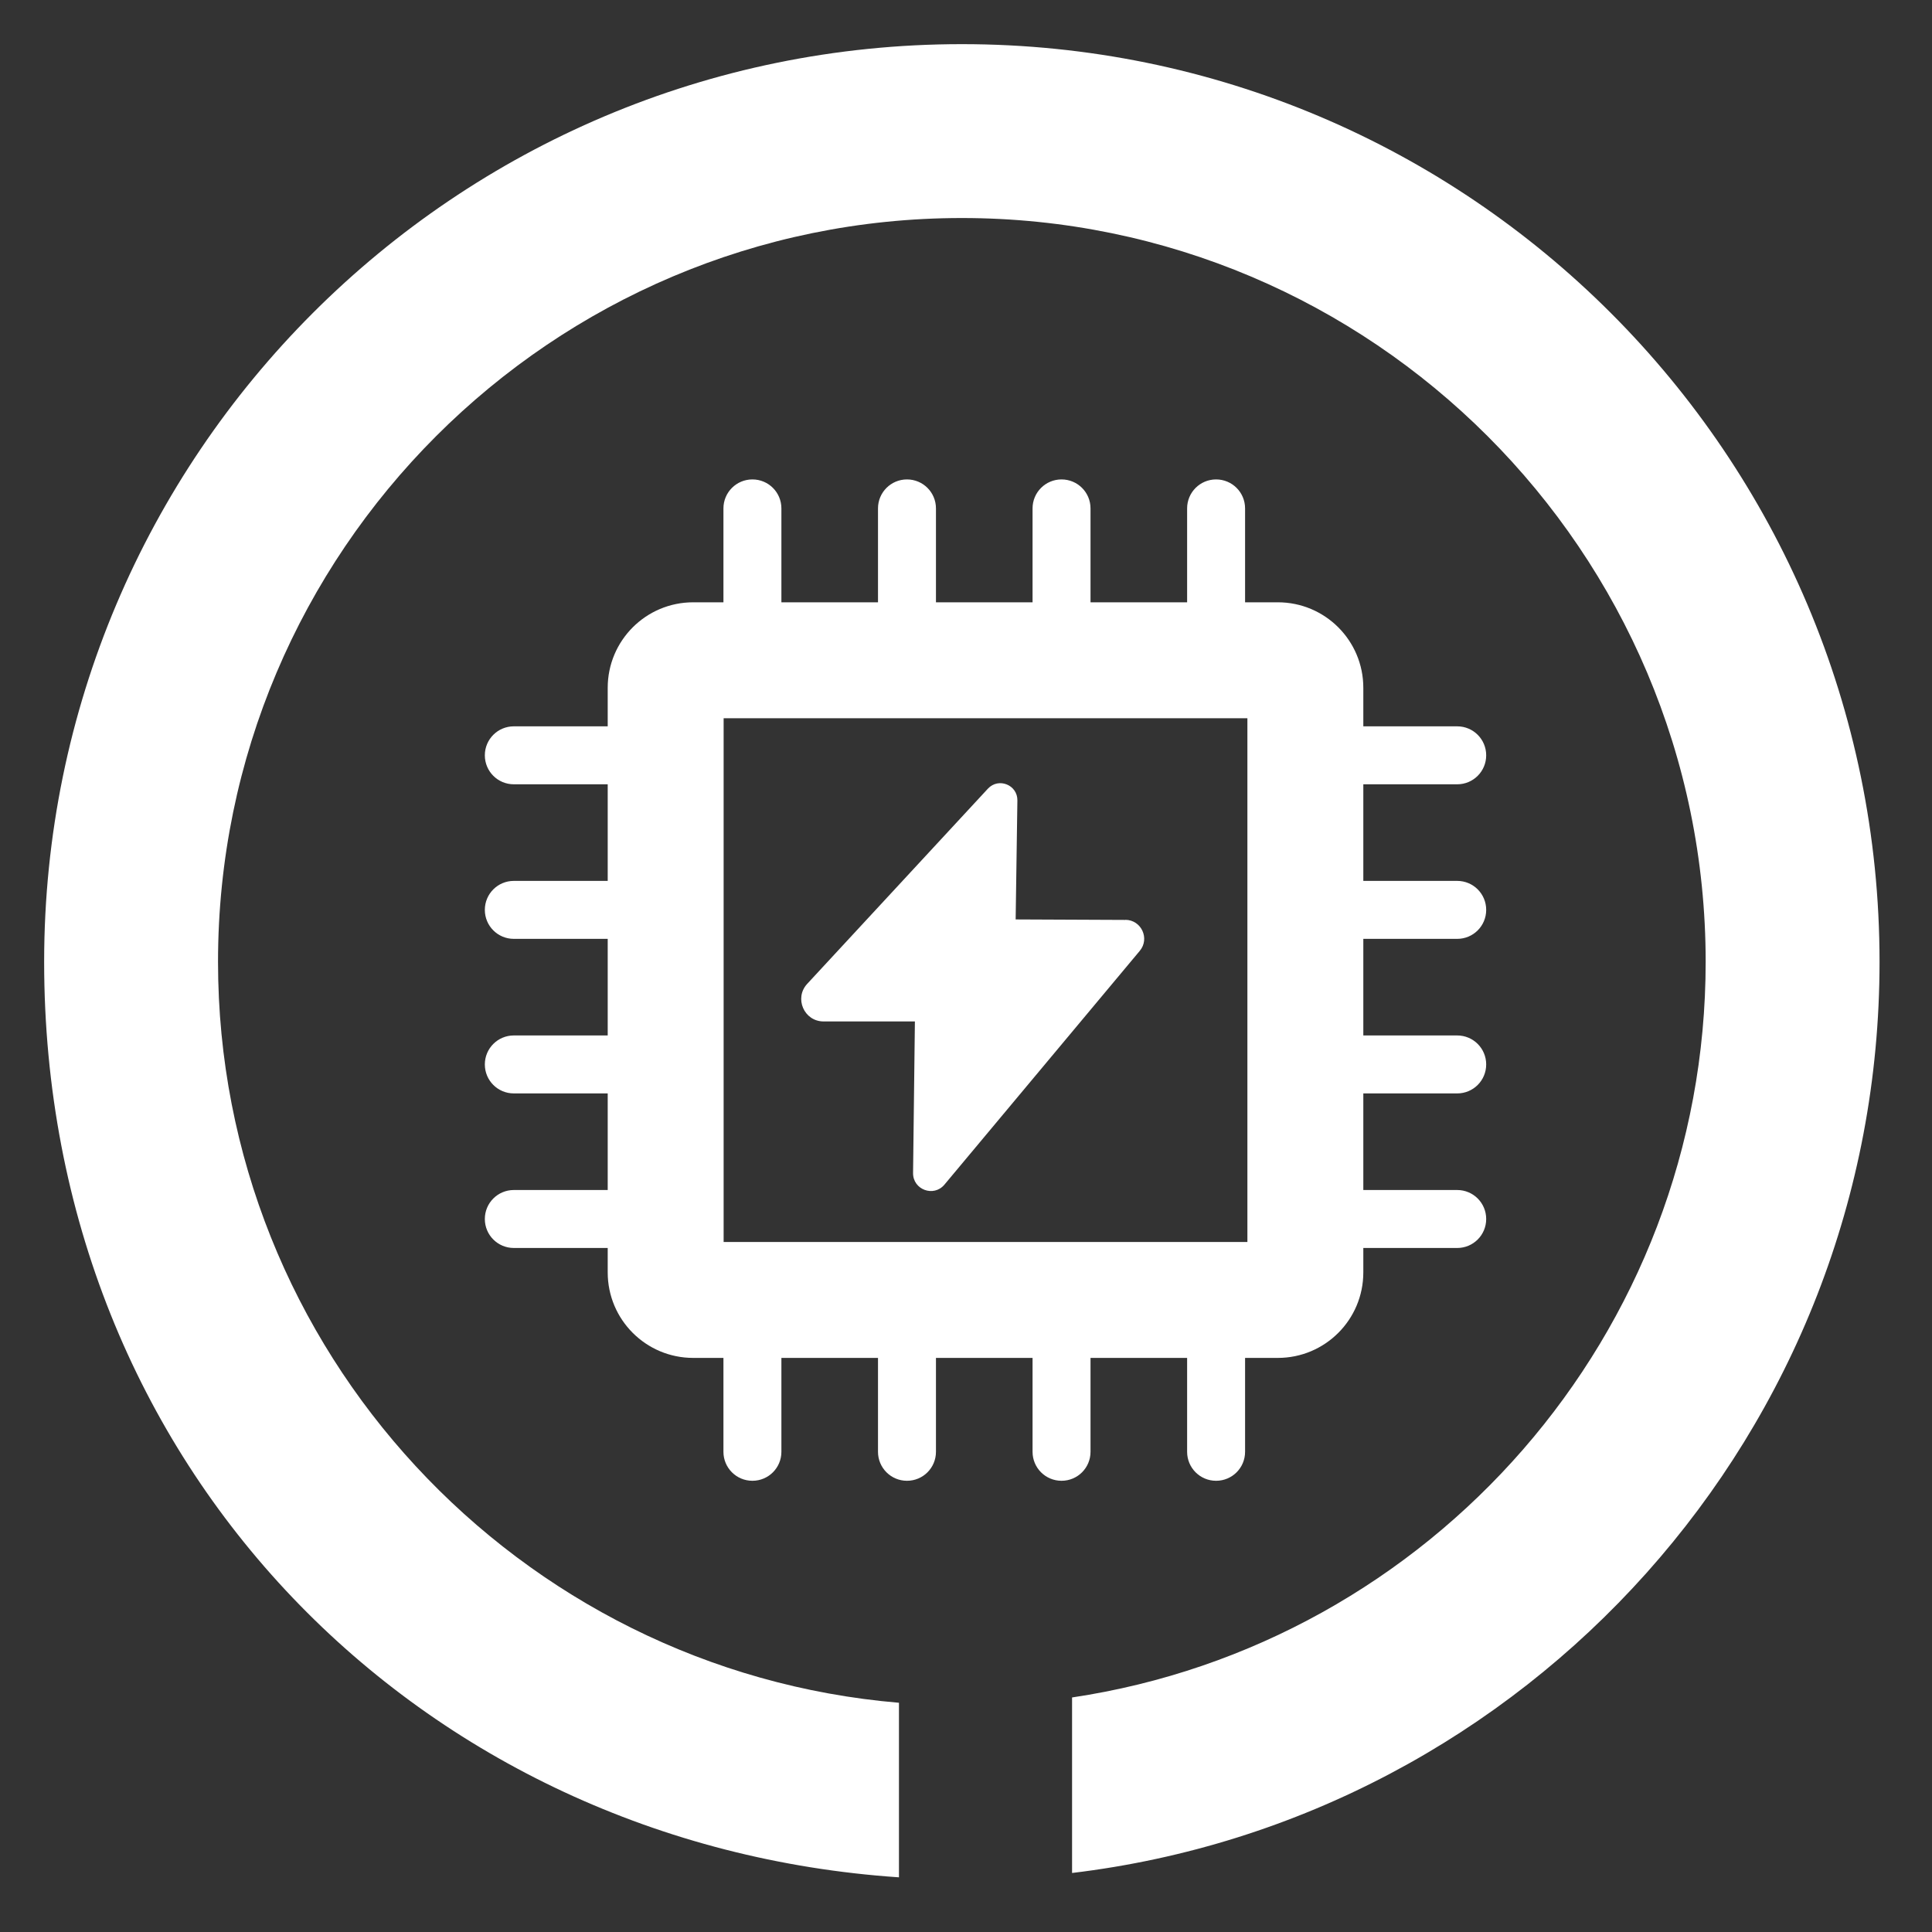
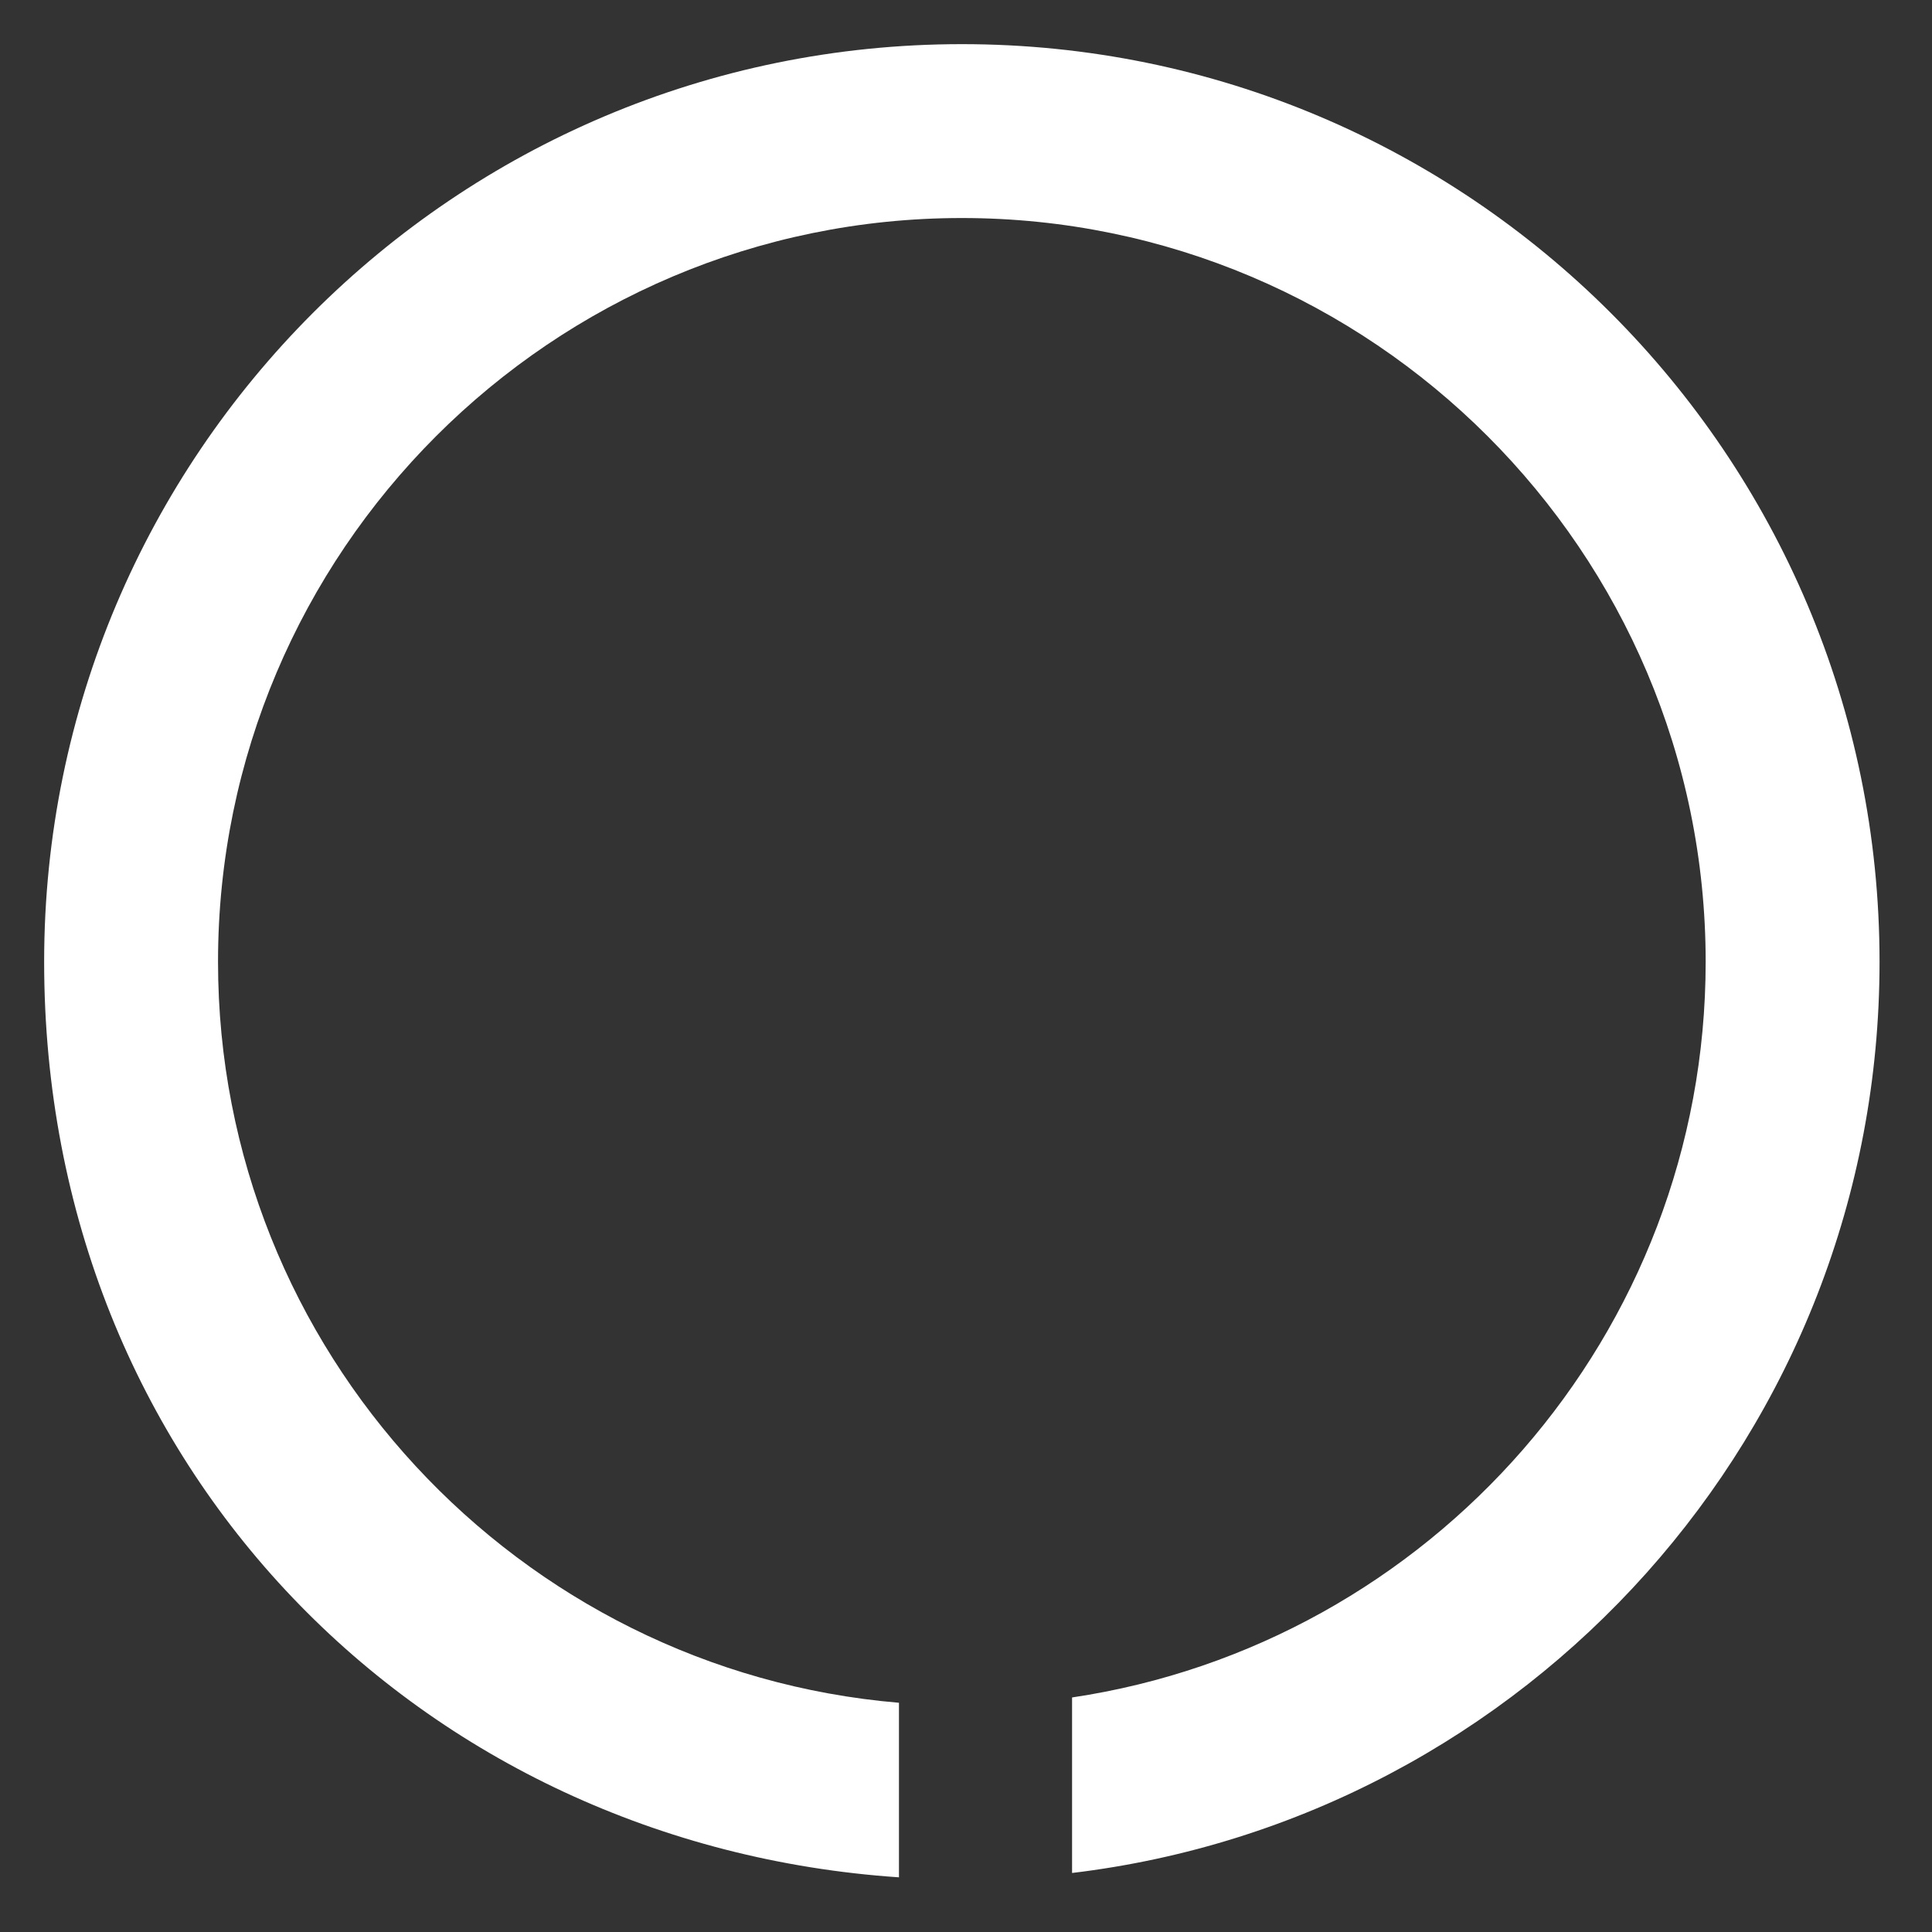
<svg xmlns="http://www.w3.org/2000/svg" id="Layer_1" data-name="Layer 1" viewBox="0 0 200 200">
  <rect x="0" y="0" width="200" height="200" fill="#333333" stroke="none" />
  <defs>
    <style>
      .cls-1 {
        fill: #fff;
        stroke-width: 0px;
      }
    </style>
  </defs>
-   <path class="cls-1" d="m116.49,95.23l-11.35-.05.18-12.32c.02-1.61-1.95-2.4-3.05-1.22l-18.71,20.21c-1.37,1.48-.32,3.89,1.7,3.89h9.45s-.19,15.69-.19,15.69c-.02,1.73,2.14,2.53,3.25,1.2l20.22-24.2c1.06-1.27.16-3.2-1.49-3.21Z" />
-   <path class="cls-1" d="m112.89,150.29v-9.72h10v9.72c0,1.66,1.34,3,3,3s3-1.34,3-3v-9.72h3.39c4.89,0,8.85-3.96,8.85-8.85v-2.53h9.72c1.66,0,3-1.34,3-3s-1.34-3-3-3h-9.72v-10h9.72c1.66,0,3-1.34,3-3s-1.34-3-3-3h-9.72v-10h9.72c1.66,0,3-1.34,3-3s-1.34-3-3-3h-9.72v-10h9.72c1.66,0,3-1.34,3-3s-1.34-3-3-3h-9.72v-3.99c0-4.89-3.96-8.85-8.85-8.85h-3.39v-9.72c0-1.66-1.34-3-3-3s-3,1.34-3,3v9.72h-10v-9.72c0-1.66-1.34-3-3-3s-3,1.34-3,3v9.72h-10v-9.72c0-1.66-1.34-3-3-3s-3,1.34-3,3v9.72h-10v-9.72c0-1.66-1.34-3-3-3s-3,1.34-3,3v9.72h-3.13c-4.89,0-8.85,3.96-8.85,8.85v3.99h-9.72c-1.66,0-3,1.34-3,3s1.34,3,3,3h9.72v10h-9.72c-1.66,0-3,1.34-3,3s1.34,3,3,3h9.72v10h-9.72c-1.66,0-3,1.34-3,3s1.34,3,3,3h9.72v10h-9.72c-1.66,0-3,1.34-3,3s1.34,3,3,3h9.72v2.53c0,4.89,3.96,8.85,8.85,8.85h3.13v9.72c0,1.66,1.34,3,3,3s3-1.34,3-3v-9.72h10v9.72c0,1.66,1.34,3,3,3s3-1.34,3-3v-9.72h10v9.72c0,1.66,1.34,3,3,3s3-1.34,3-3Zm-37.98-21.72v-54.22h54.22v54.22h-54.22Z" />
  <path class="cls-1" d="m99.57,4.57C47.1,4.57,4.57,47.1,4.57,99.57s39.06,91.43,88.49,94.77v-18.07c-39.42-3.32-70.49-36.44-70.49-76.7,0-42.46,34.54-77,77-77s77,34.54,77,77c0,38.58-28.52,70.62-65.59,76.15v18.17c47.09-5.64,83.59-45.71,83.59-94.32,0-52.47-42.53-95-95-95Z" />
</svg>